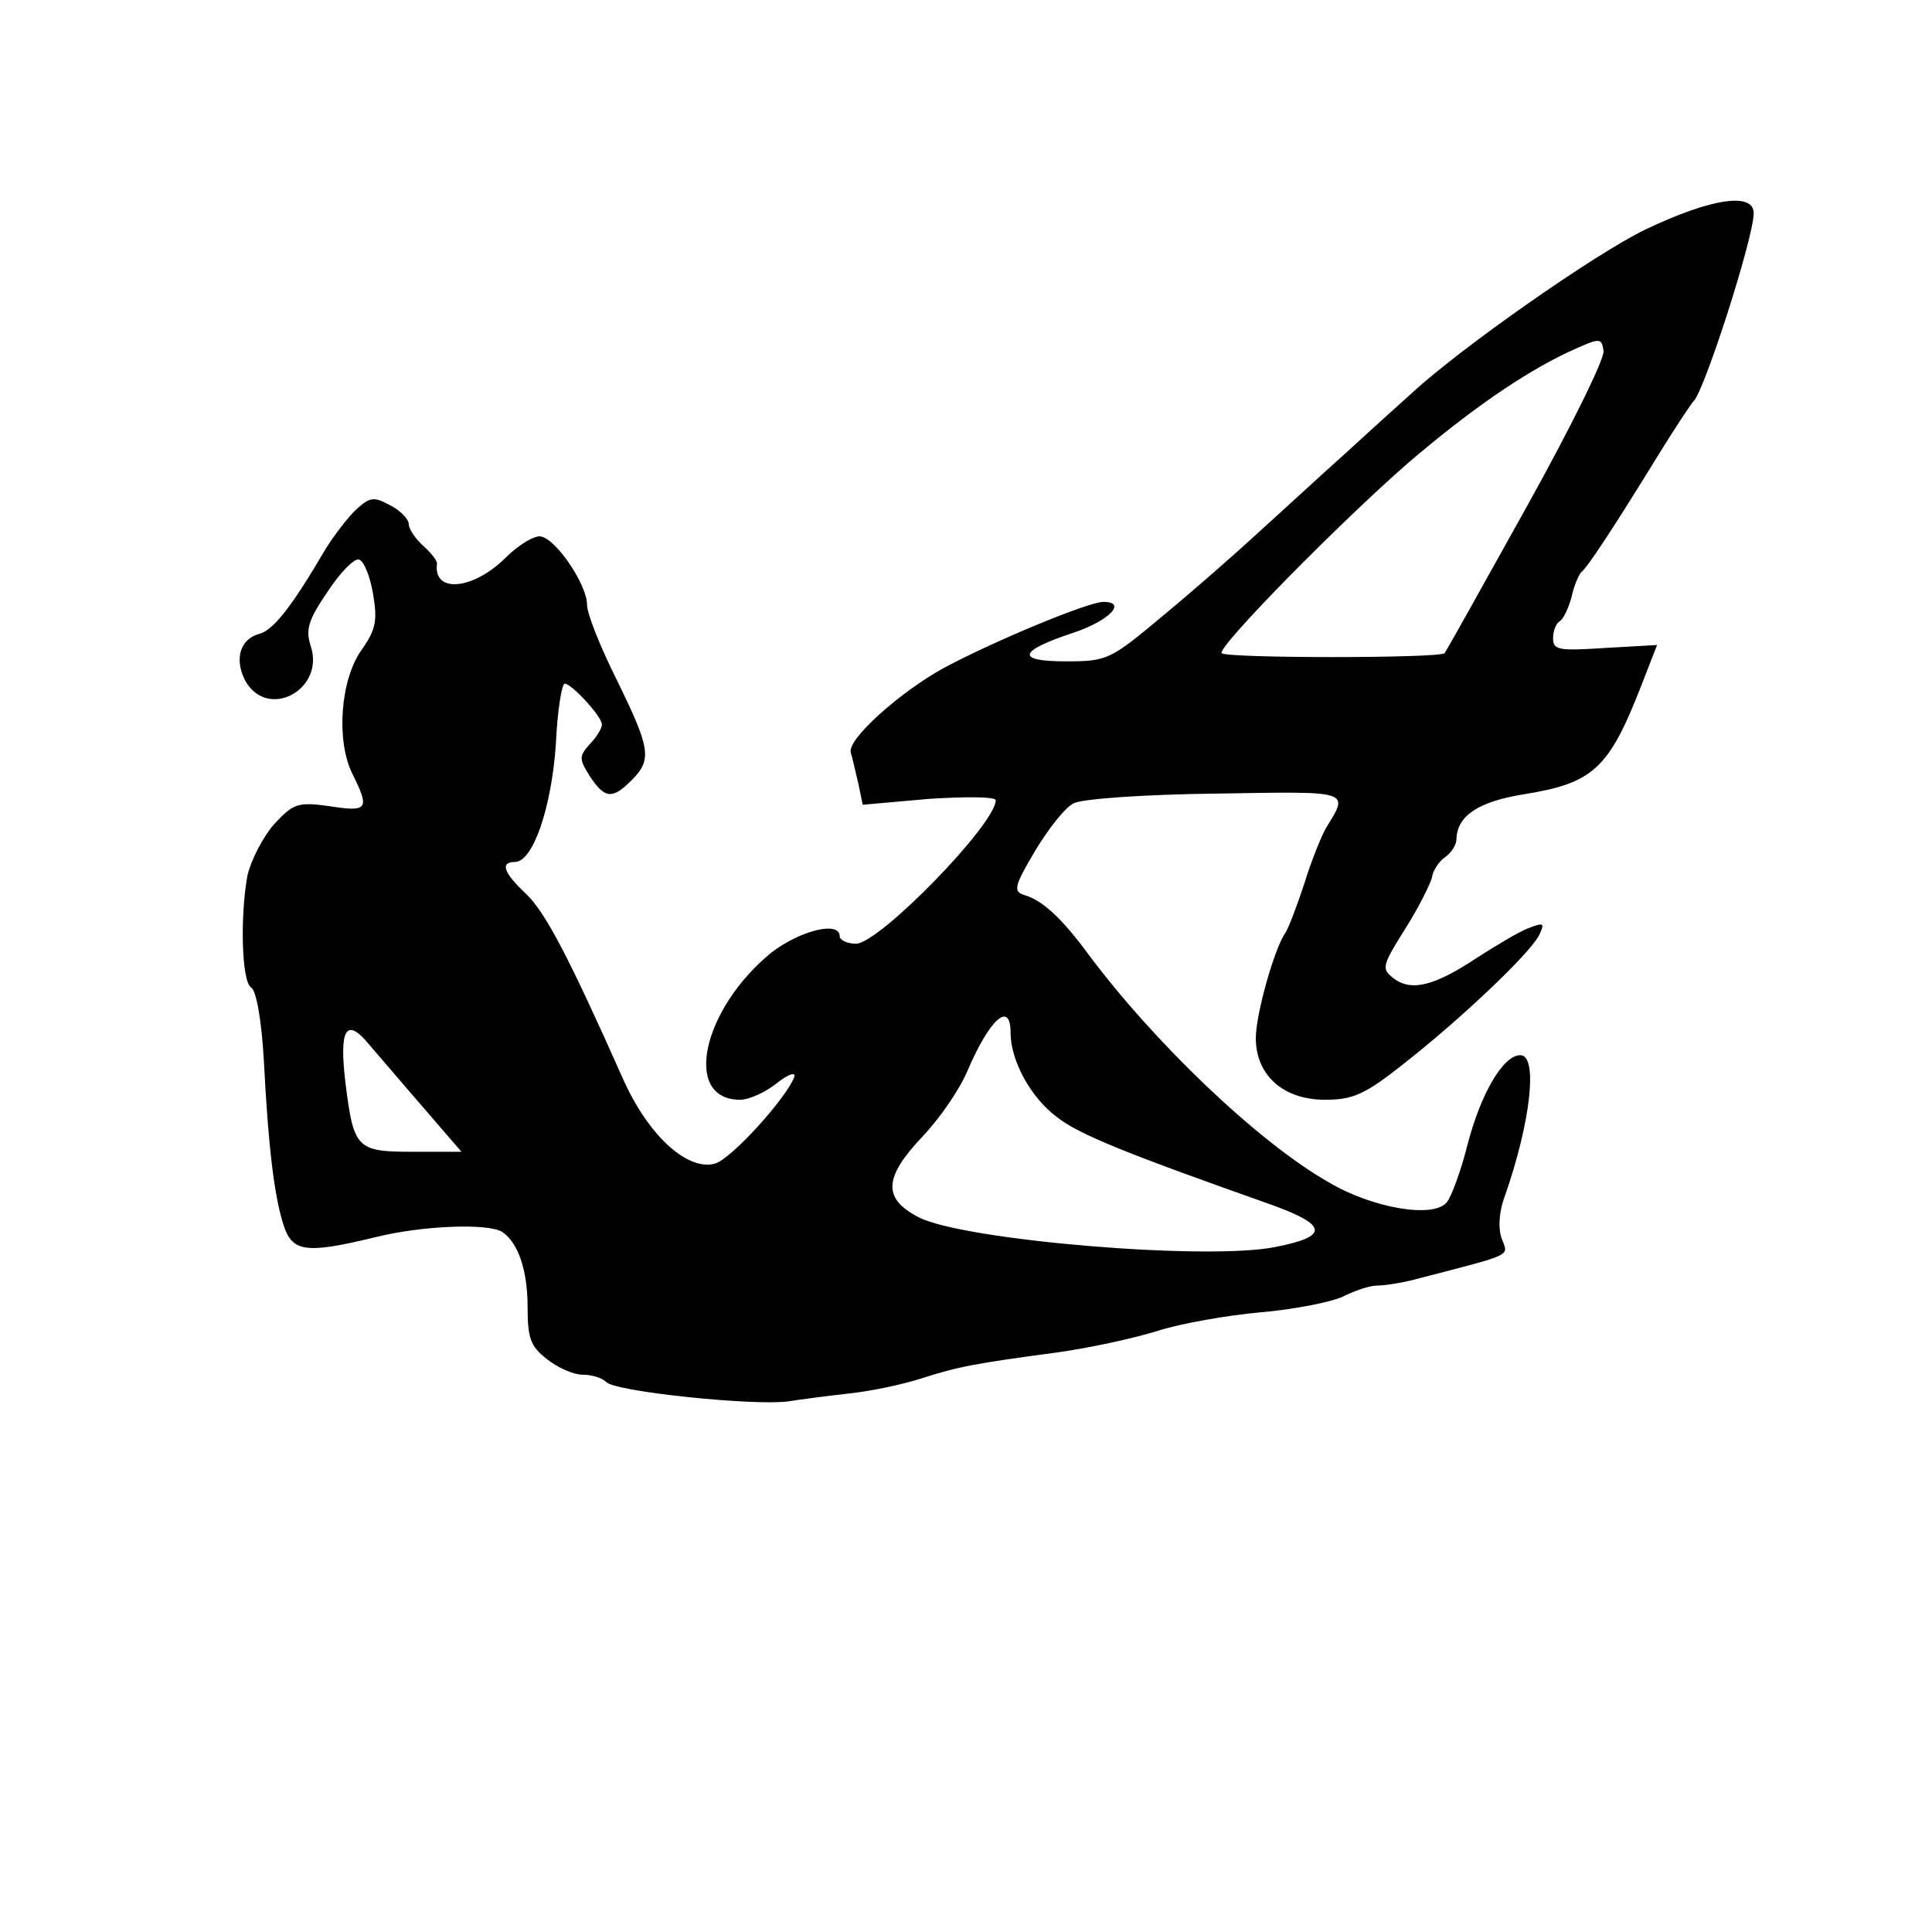
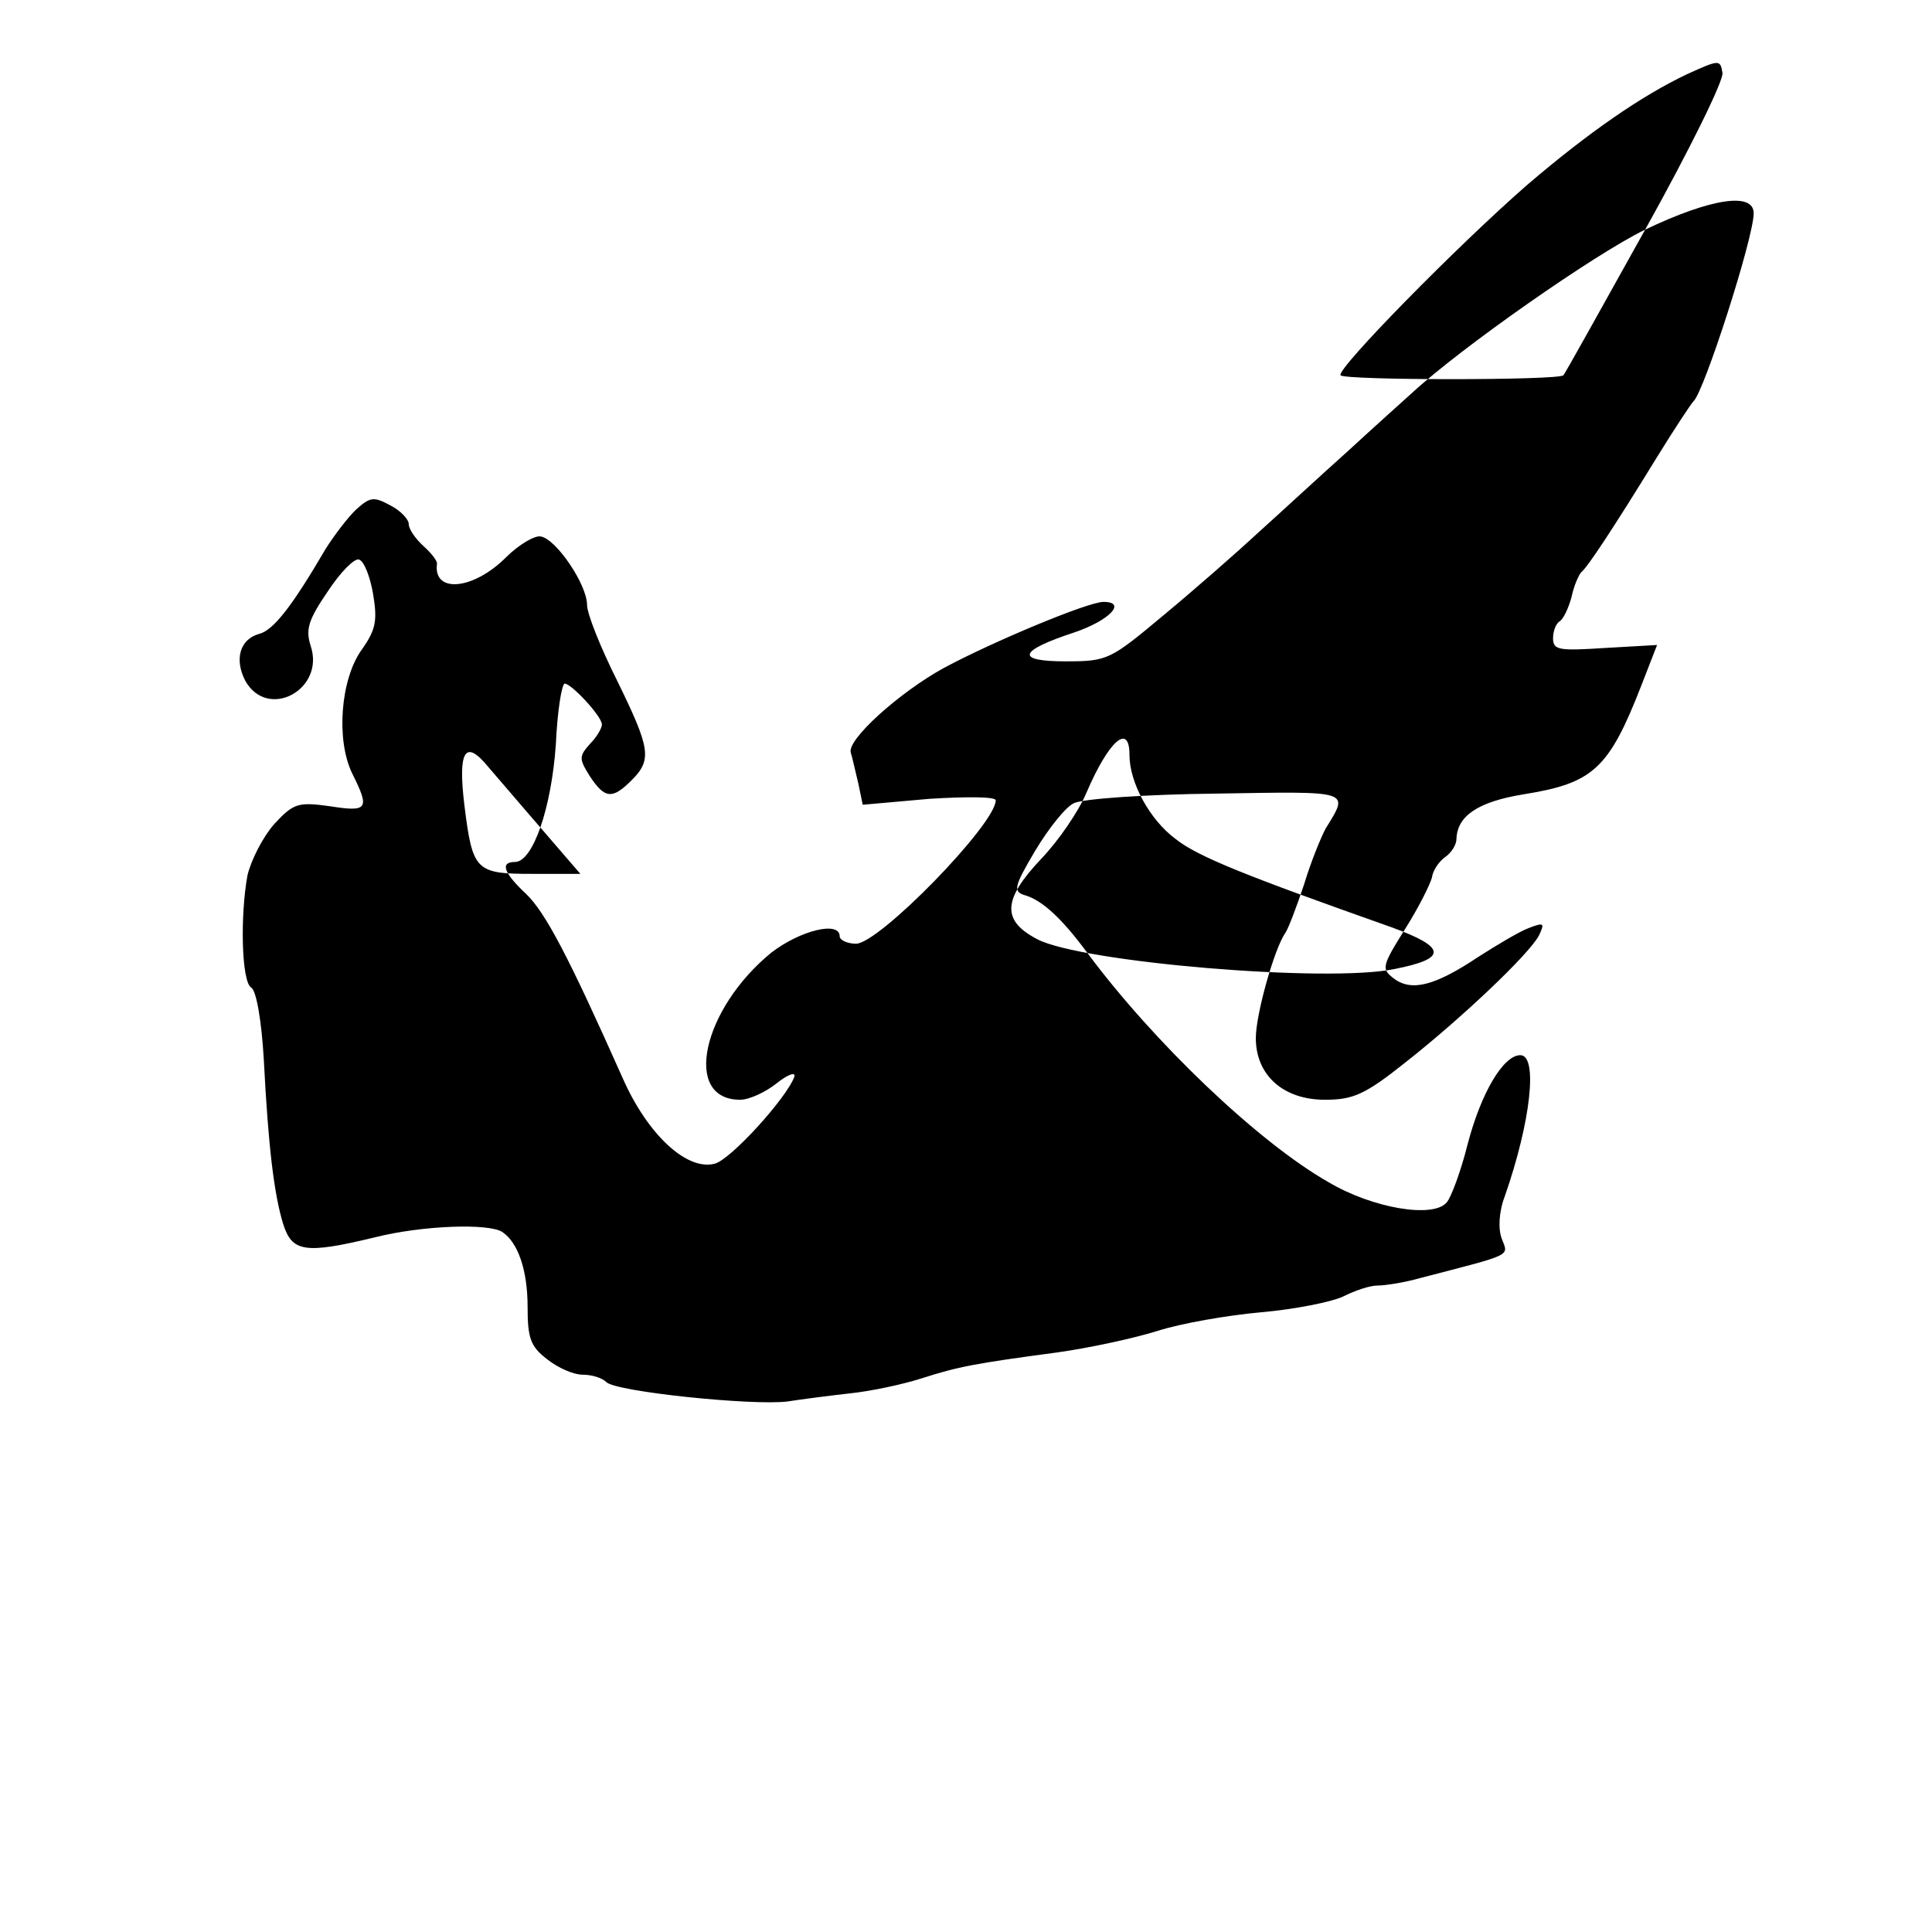
<svg xmlns="http://www.w3.org/2000/svg" version="1.0" width="260pt" height="260pt" viewBox="0 0 260 260" preserveAspectRatio="xMidYMid meet">
  <g transform="translate(0,260) scale(0.1,-0.1)" fill="#000000" stroke="none">
-     <path d="M2214 2291 c-68 -33 -248 -159 -314 -220 -10 -9 -49 -44 -86 -78 -38 -34 -92 -84 -121 -110 -28 -26 -85 -76 -126 -110 -73 -61 -76 -63 -133 -63 -68 0 -64 14 12 39 47 16 71 41 39 41 -21 0 -150 -54 -215 -89 -60 -33 -131 -97 -125 -114 2 -6 6 -25 10 -41 l6 -29 90 8 c49 3 89 3 89 -2 0 -32 -157 -193 -188 -193 -12 0 -22 5 -22 10 0 21 -53 8 -92 -22 -93 -76 -120 -198 -42 -198 12 0 34 10 49 22 15 12 26 16 24 9 -10 -28 -85 -111 -107 -117 -37 -10 -90 38 -124 115 -73 164 -104 223 -130 248 -31 29 -35 43 -15 43 24 0 49 72 55 158 2 45 8 82 12 82 9 0 50 -44 50 -55 0 -5 -7 -17 -16 -26 -15 -17 -15 -20 0 -44 20 -30 30 -31 56 -5 28 28 25 43 -20 135 -22 44 -40 89 -40 101 0 27 -41 88 -62 92 -8 2 -30 -11 -47 -28 -44 -44 -98 -49 -93 -9 1 4 -8 15 -18 24 -11 10 -20 23 -20 30 0 6 -11 18 -25 25 -22 12 -27 11 -45 -5 -11 -10 -30 -35 -42 -54 -45 -77 -70 -109 -89 -114 -26 -7 -34 -34 -19 -63 30 -54 108 -12 88 47 -7 22 -3 35 23 73 17 26 36 45 42 43 7 -2 15 -23 19 -46 6 -36 4 -48 -15 -75 -29 -40 -35 -122 -13 -167 24 -48 21 -52 -30 -44 -43 6 -49 4 -75 -24 -15 -17 -31 -48 -36 -69 -10 -55 -8 -143 5 -151 7 -4 14 -45 17 -97 6 -118 14 -182 26 -221 12 -38 29 -41 124 -18 64 16 153 19 171 7 21 -14 34 -51 34 -101 0 -42 4 -53 26 -70 15 -12 36 -21 48 -21 12 0 26 -4 32 -10 13 -13 198 -32 244 -26 19 3 58 8 85 11 28 3 70 12 95 20 50 16 71 20 183 35 43 6 103 19 135 29 31 10 94 21 139 25 46 4 95 14 110 21 16 8 36 15 47 15 10 0 36 4 57 10 127 33 119 29 110 53 -5 13 -4 36 4 57 35 100 45 190 21 190 -23 0 -53 -51 -71 -120 -9 -36 -22 -71 -28 -78 -18 -22 -100 -8 -159 27 -95 54 -236 189 -325 309 -34 46 -60 70 -83 77 -17 5 -16 11 13 60 18 30 41 59 52 64 11 6 97 12 191 13 184 3 180 5 148 -47 -6 -11 -20 -45 -29 -75 -10 -30 -21 -59 -25 -65 -15 -21 -40 -110 -40 -142 0 -50 37 -83 93 -83 38 0 54 7 108 50 75 59 166 145 180 171 8 17 7 18 -14 10 -13 -5 -43 -23 -68 -39 -57 -38 -89 -47 -113 -29 -17 13 -17 16 15 67 19 30 34 61 36 69 1 9 9 21 17 27 9 6 16 17 16 25 1 31 29 50 90 60 94 15 115 34 159 147 l21 54 -70 -4 c-62 -4 -70 -3 -70 13 0 10 4 20 9 23 5 3 12 18 16 33 3 15 10 30 13 33 8 6 43 59 102 155 24 39 46 72 49 75 14 12 81 220 81 253 0 29 -58 20 -146 -22z m-160 -374 c-59 -106 -108 -194 -110 -196 -6 -7 -295 -7 -300 0 -5 9 157 174 251 256 83 71 154 120 215 149 44 20 45 20 48 2 2 -10 -45 -105 -104 -211z m-694 -707 c0 -37 27 -87 62 -113 30 -24 96 -50 291 -119 74 -27 75 -42 4 -56 -91 -19 -422 9 -481 40 -48 25 -47 53 5 108 23 24 50 63 61 89 30 70 58 95 58 51z m-789 -102 l50 -58 -65 0 c-76 0 -80 4 -91 92 -9 74 1 90 32 52 14 -16 47 -55 74 -86z" />
+     <path d="M2214 2291 c-68 -33 -248 -159 -314 -220 -10 -9 -49 -44 -86 -78 -38 -34 -92 -84 -121 -110 -28 -26 -85 -76 -126 -110 -73 -61 -76 -63 -133 -63 -68 0 -64 14 12 39 47 16 71 41 39 41 -21 0 -150 -54 -215 -89 -60 -33 -131 -97 -125 -114 2 -6 6 -25 10 -41 l6 -29 90 8 c49 3 89 3 89 -2 0 -32 -157 -193 -188 -193 -12 0 -22 5 -22 10 0 21 -53 8 -92 -22 -93 -76 -120 -198 -42 -198 12 0 34 10 49 22 15 12 26 16 24 9 -10 -28 -85 -111 -107 -117 -37 -10 -90 38 -124 115 -73 164 -104 223 -130 248 -31 29 -35 43 -15 43 24 0 49 72 55 158 2 45 8 82 12 82 9 0 50 -44 50 -55 0 -5 -7 -17 -16 -26 -15 -17 -15 -20 0 -44 20 -30 30 -31 56 -5 28 28 25 43 -20 135 -22 44 -40 89 -40 101 0 27 -41 88 -62 92 -8 2 -30 -11 -47 -28 -44 -44 -98 -49 -93 -9 1 4 -8 15 -18 24 -11 10 -20 23 -20 30 0 6 -11 18 -25 25 -22 12 -27 11 -45 -5 -11 -10 -30 -35 -42 -54 -45 -77 -70 -109 -89 -114 -26 -7 -34 -34 -19 -63 30 -54 108 -12 88 47 -7 22 -3 35 23 73 17 26 36 45 42 43 7 -2 15 -23 19 -46 6 -36 4 -48 -15 -75 -29 -40 -35 -122 -13 -167 24 -48 21 -52 -30 -44 -43 6 -49 4 -75 -24 -15 -17 -31 -48 -36 -69 -10 -55 -8 -143 5 -151 7 -4 14 -45 17 -97 6 -118 14 -182 26 -221 12 -38 29 -41 124 -18 64 16 153 19 171 7 21 -14 34 -51 34 -101 0 -42 4 -53 26 -70 15 -12 36 -21 48 -21 12 0 26 -4 32 -10 13 -13 198 -32 244 -26 19 3 58 8 85 11 28 3 70 12 95 20 50 16 71 20 183 35 43 6 103 19 135 29 31 10 94 21 139 25 46 4 95 14 110 21 16 8 36 15 47 15 10 0 36 4 57 10 127 33 119 29 110 53 -5 13 -4 36 4 57 35 100 45 190 21 190 -23 0 -53 -51 -71 -120 -9 -36 -22 -71 -28 -78 -18 -22 -100 -8 -159 27 -95 54 -236 189 -325 309 -34 46 -60 70 -83 77 -17 5 -16 11 13 60 18 30 41 59 52 64 11 6 97 12 191 13 184 3 180 5 148 -47 -6 -11 -20 -45 -29 -75 -10 -30 -21 -59 -25 -65 -15 -21 -40 -110 -40 -142 0 -50 37 -83 93 -83 38 0 54 7 108 50 75 59 166 145 180 171 8 17 7 18 -14 10 -13 -5 -43 -23 -68 -39 -57 -38 -89 -47 -113 -29 -17 13 -17 16 15 67 19 30 34 61 36 69 1 9 9 21 17 27 9 6 16 17 16 25 1 31 29 50 90 60 94 15 115 34 159 147 l21 54 -70 -4 c-62 -4 -70 -3 -70 13 0 10 4 20 9 23 5 3 12 18 16 33 3 15 10 30 13 33 8 6 43 59 102 155 24 39 46 72 49 75 14 12 81 220 81 253 0 29 -58 20 -146 -22z c-59 -106 -108 -194 -110 -196 -6 -7 -295 -7 -300 0 -5 9 157 174 251 256 83 71 154 120 215 149 44 20 45 20 48 2 2 -10 -45 -105 -104 -211z m-694 -707 c0 -37 27 -87 62 -113 30 -24 96 -50 291 -119 74 -27 75 -42 4 -56 -91 -19 -422 9 -481 40 -48 25 -47 53 5 108 23 24 50 63 61 89 30 70 58 95 58 51z m-789 -102 l50 -58 -65 0 c-76 0 -80 4 -91 92 -9 74 1 90 32 52 14 -16 47 -55 74 -86z" />
  </g>
</svg>